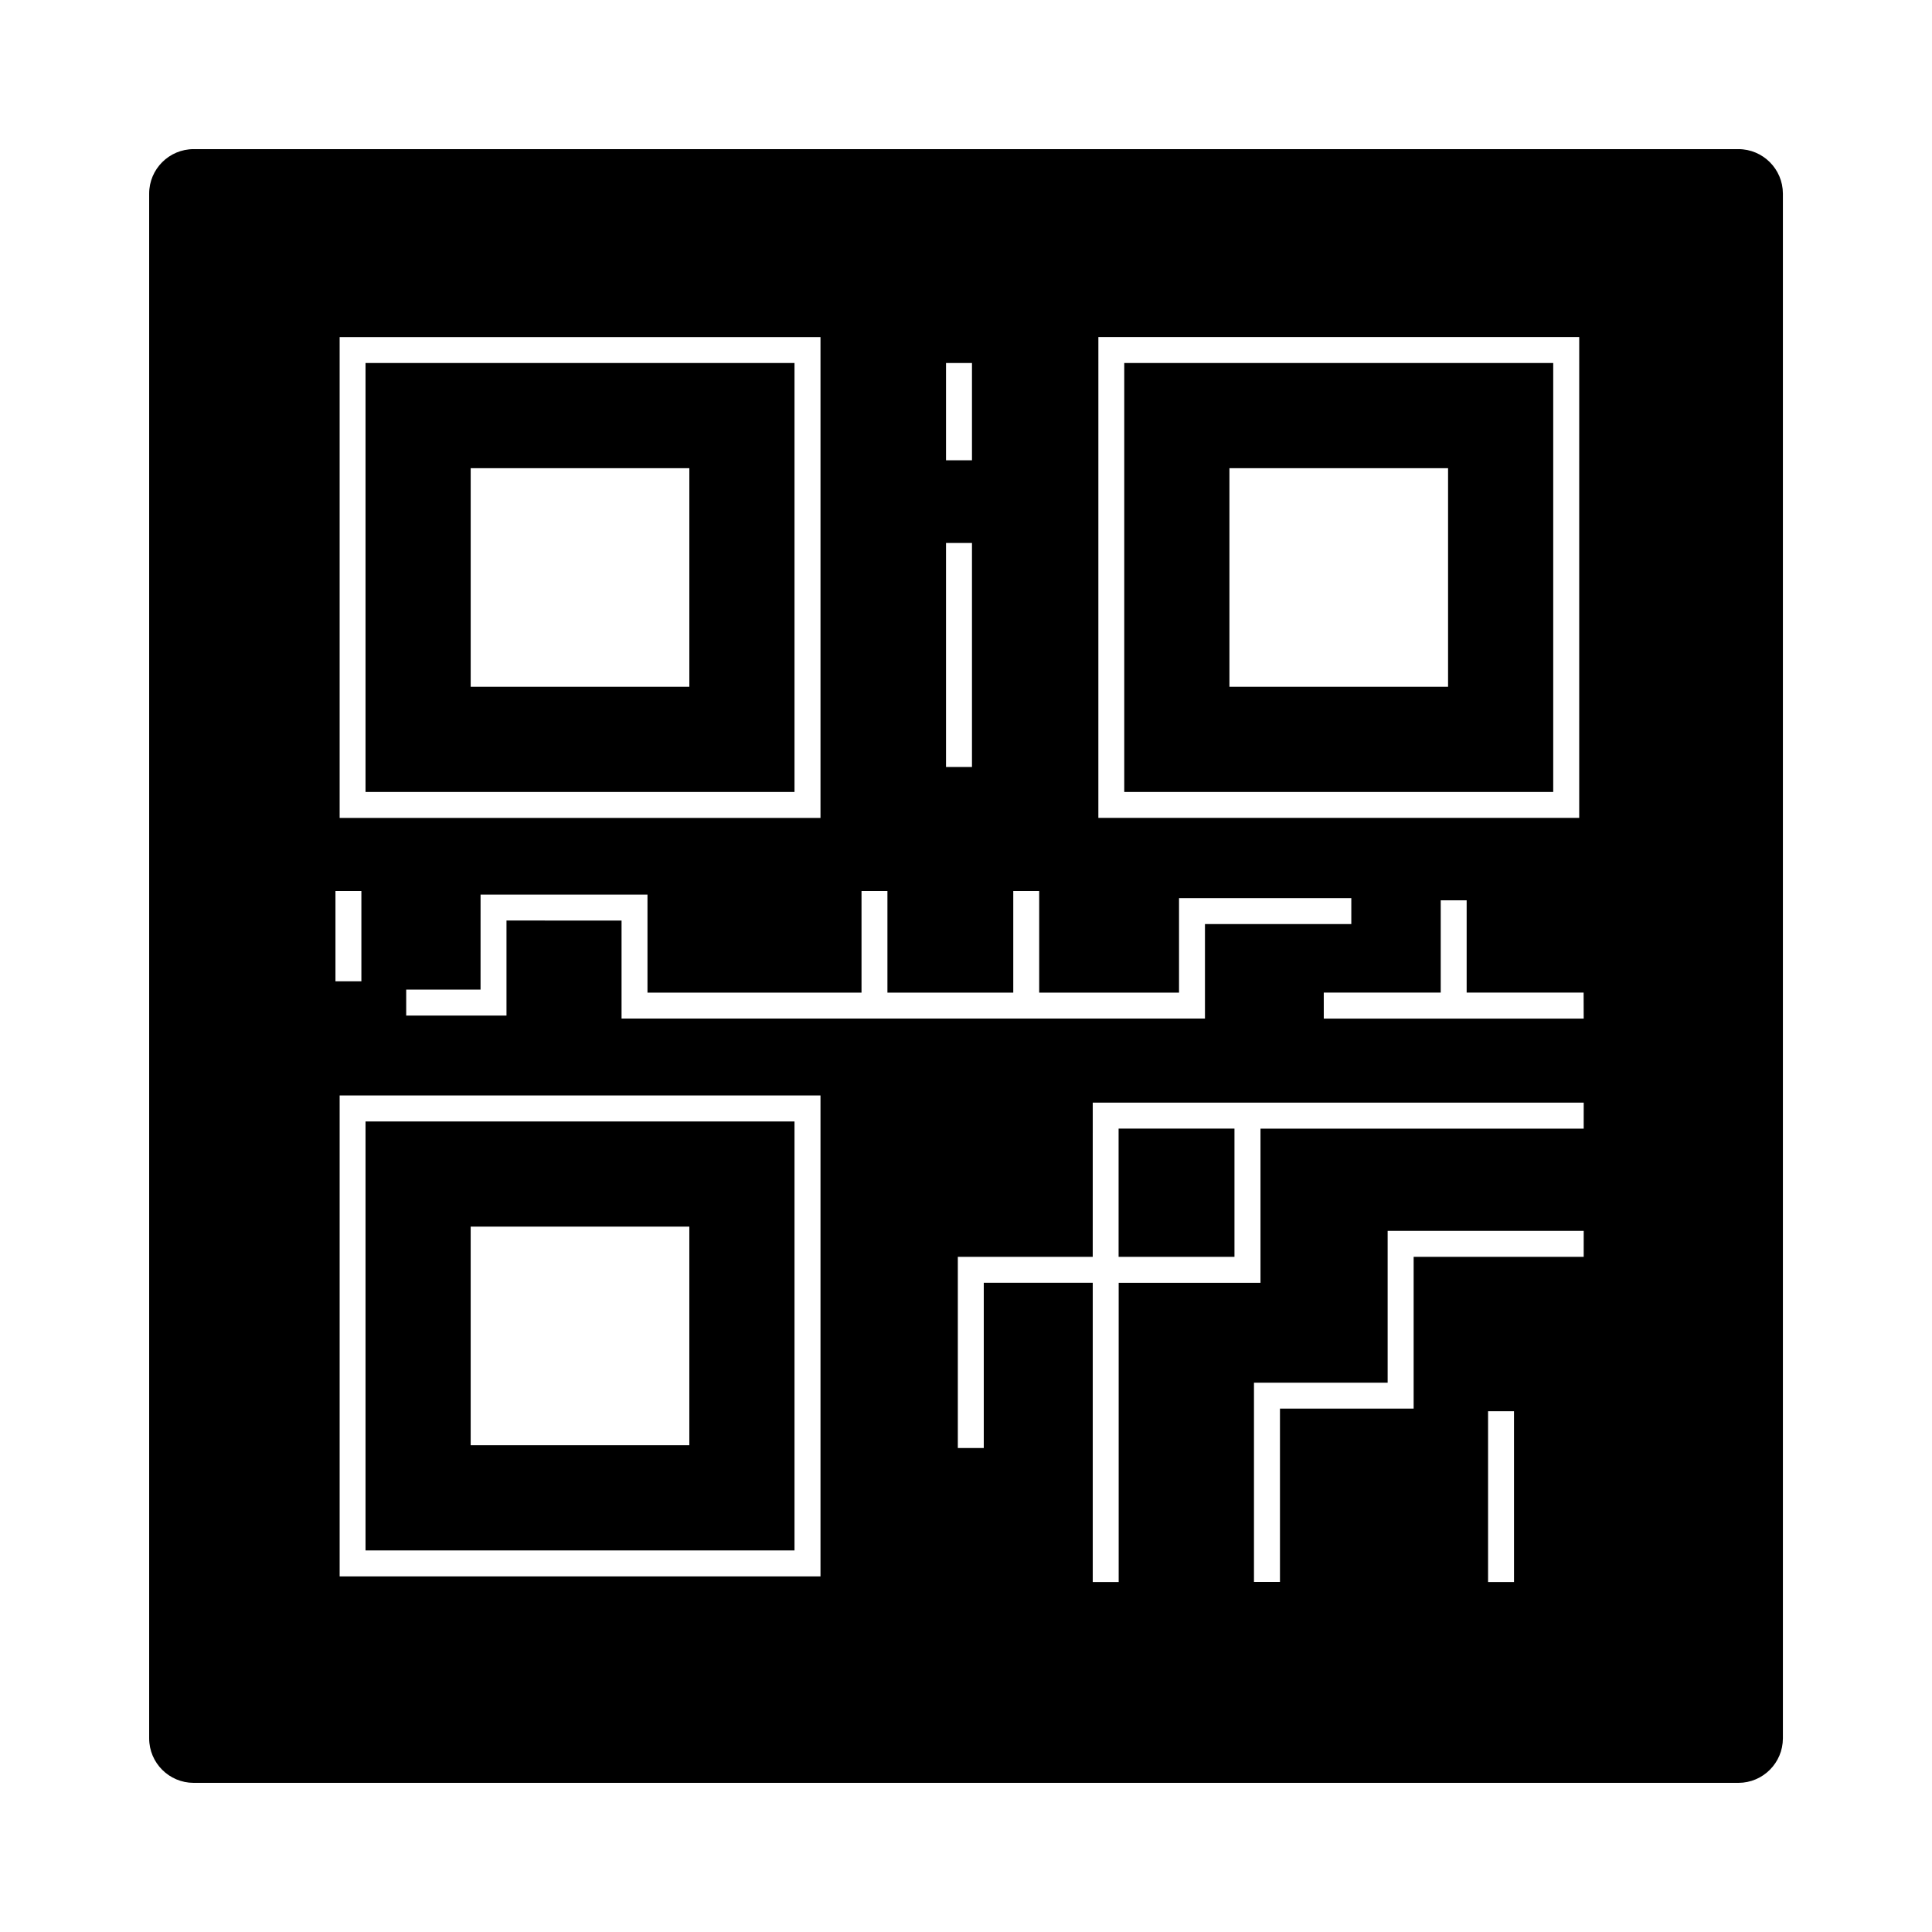
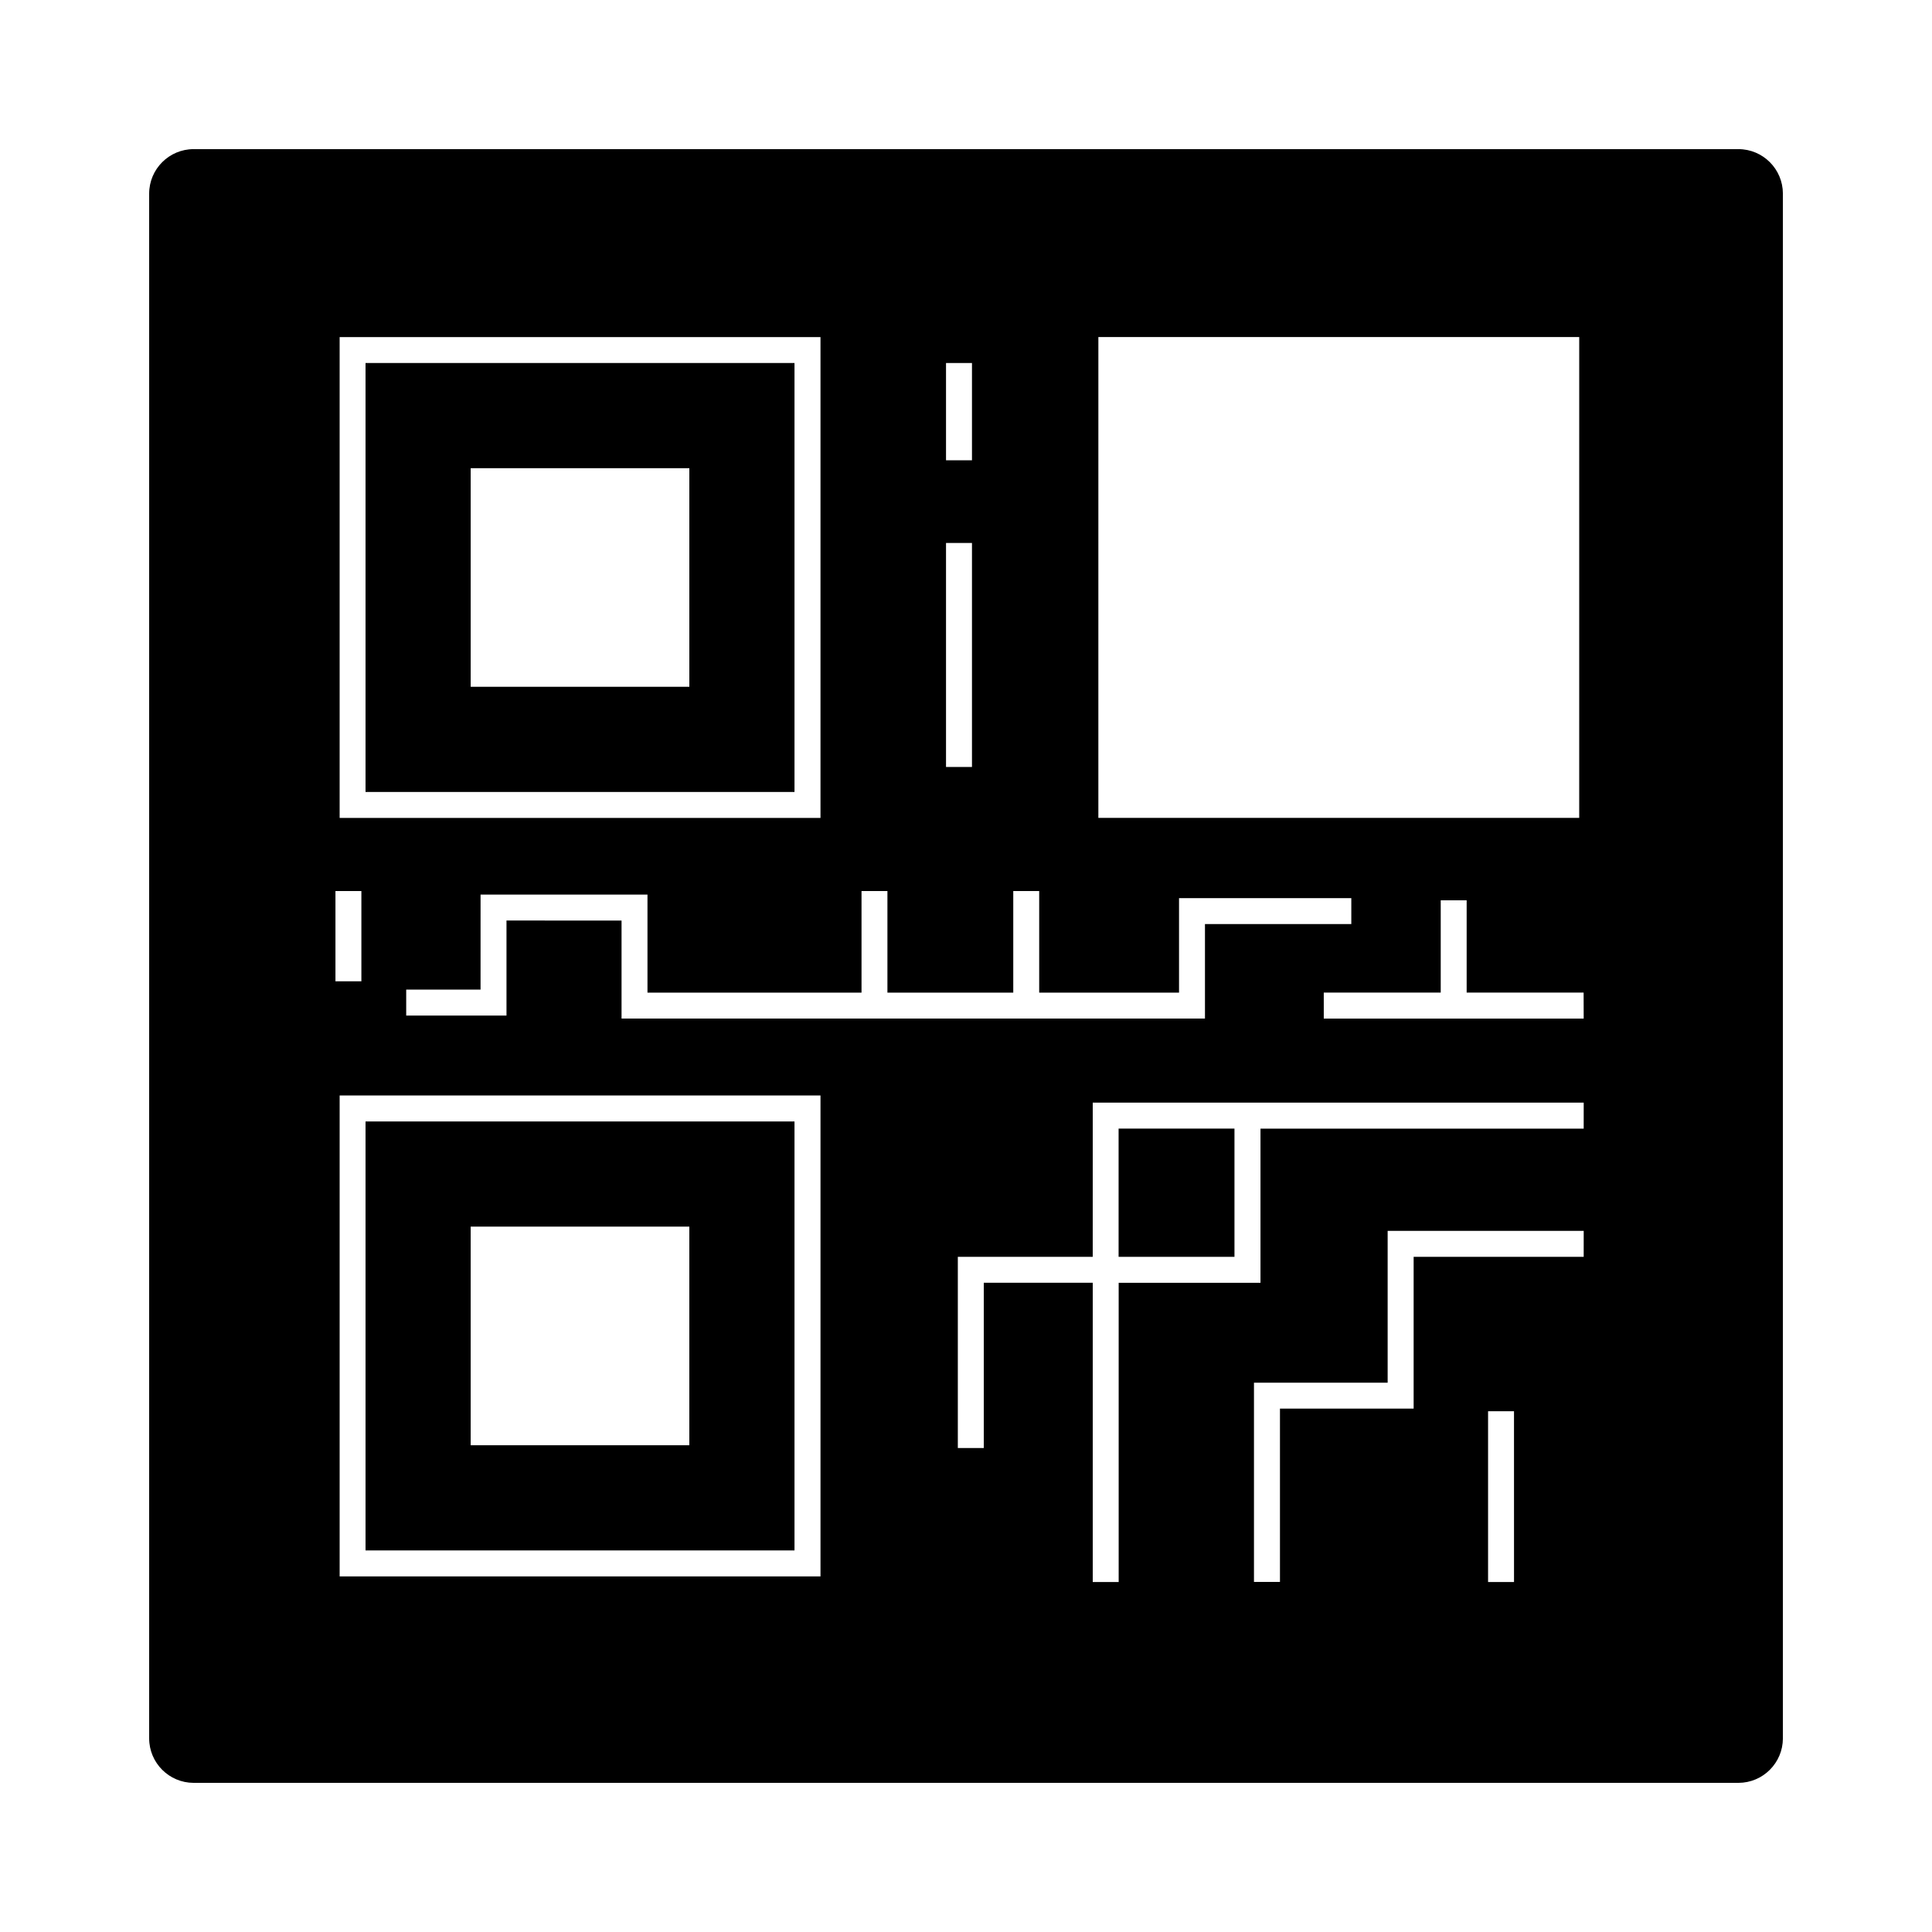
<svg xmlns="http://www.w3.org/2000/svg" fill="#000000" width="800px" height="800px" version="1.1" viewBox="144 144 512 512">
  <g>
    <path d="m354.55 441.2h-113.68v113.68h113.68zm-27.871 85.805h-57.945v-57.938h57.945z" />
    <path d="m240.87 353.88h113.68v-113.68h-113.68zm27.867-85.805h57.945v57.93h-57.945z" />
-     <path d="m441.94 353.88h113.68v-113.68h-113.68zm27.871-85.805h57.941v57.93h-57.941z" />
    <path d="m604.7 183.52h-409.39c-6.5 0.012-11.77 5.281-11.781 11.781v409.39c0.012 6.504 5.281 11.77 11.781 11.785h409.39c6.504-0.016 11.77-5.281 11.785-11.785v-409.39c-0.016-6.5-5.281-11.77-11.785-11.781zm-169.62 49.801h127.43l-0.004 127.43h-127.43zm-40.375 6.875h6.879v25.777h-6.879zm0 47.699 6.879 0.004v59.359h-6.879zm-15.527 92.242v26.918h33.348v-26.918h6.871v26.918h37.059v-25.039h45.656v6.871h-38.785v25.039l-154.61 0.004v-25.977l-30.492-0.004v25.191h-26.578v-6.891h19.703l0.004-25.172h44.234v25.977h56.723v-26.918zm-145.17-146.81h127.43v127.43h-127.43zm-1.109 146.81h6.871v23.922h-6.871zm128.54 181.63h-127.43v-127.45h127.43zm183.79 1.488h-6.875v-45.266h6.871zm18.465-86.176h-45.066v40.211h-35.426v45.934h-6.887v-52.801h35.426v-40.234h51.957zm0-33.977h-85.652v40.855h-37.582v79.293l-6.871 0.004v-79.312h-28.879v43.805h-6.875v-50.68h35.75l0.004-40.859h130.11zm0-29.16h-68.879l-0.004-6.891h30.996v-24.461h6.871v24.461h30.996z" />
    <path d="m440.44 443.09h30.707v33.984h-30.707z" />
  </g>
</svg>